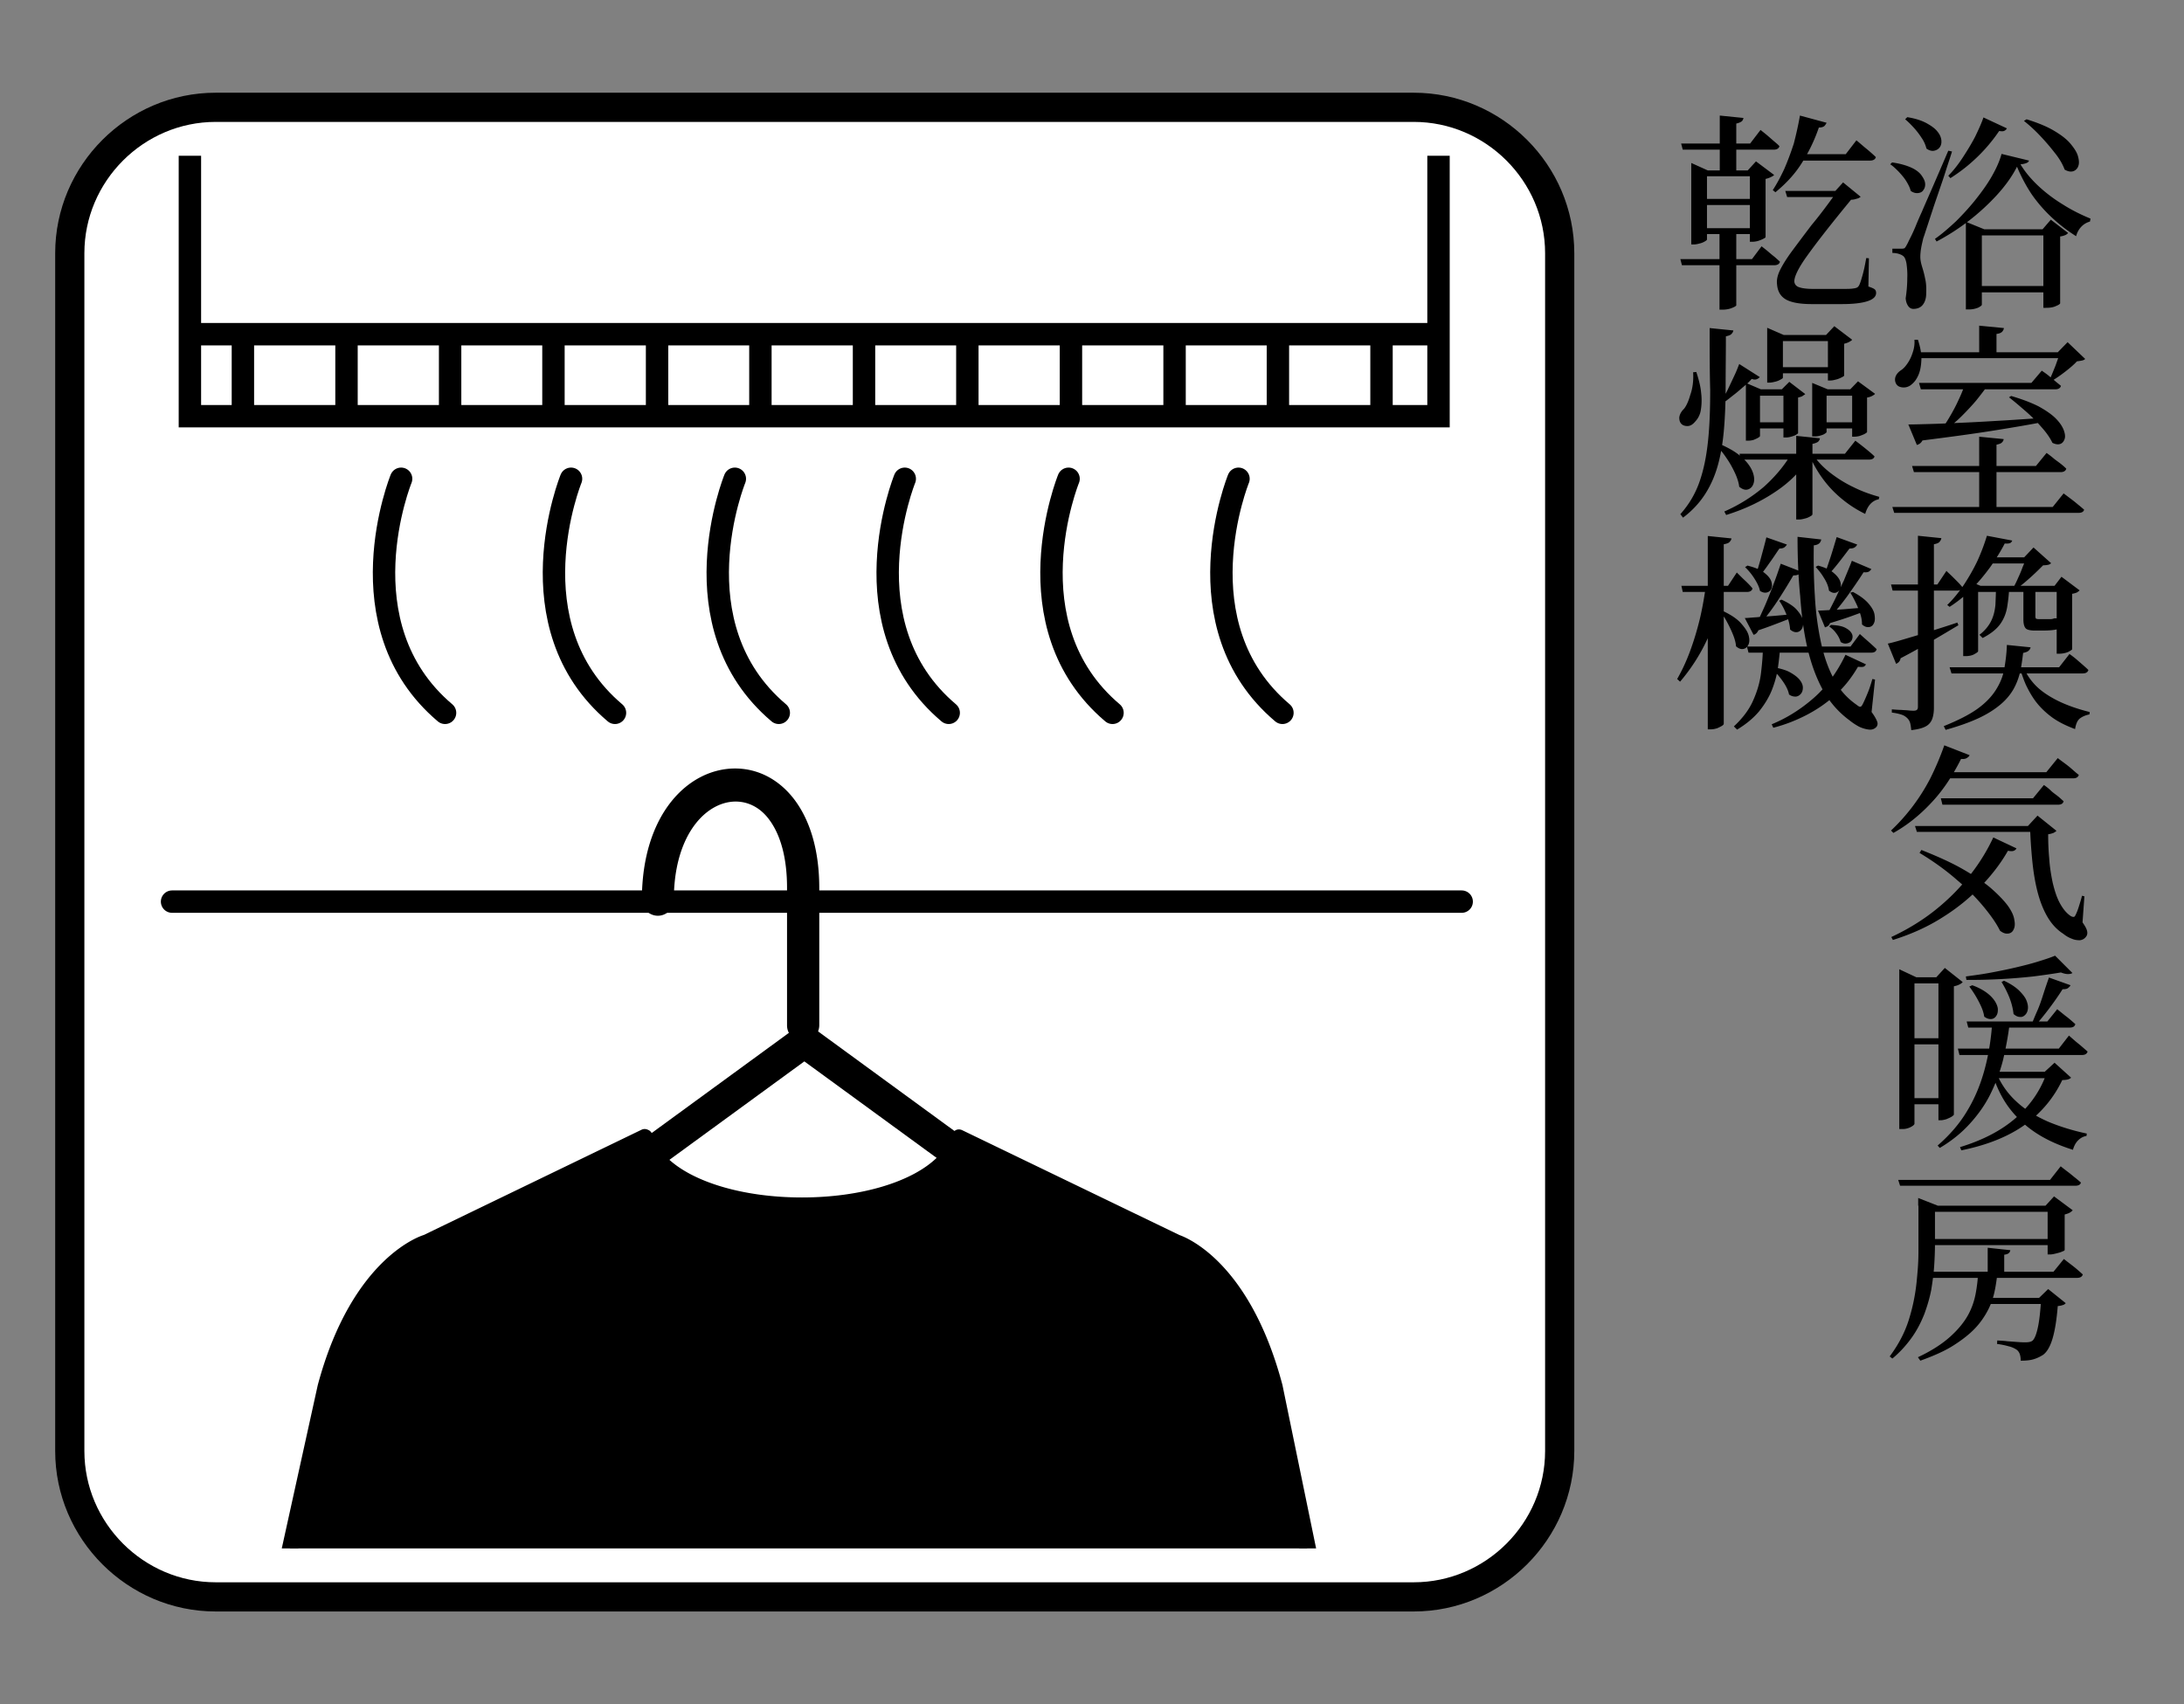
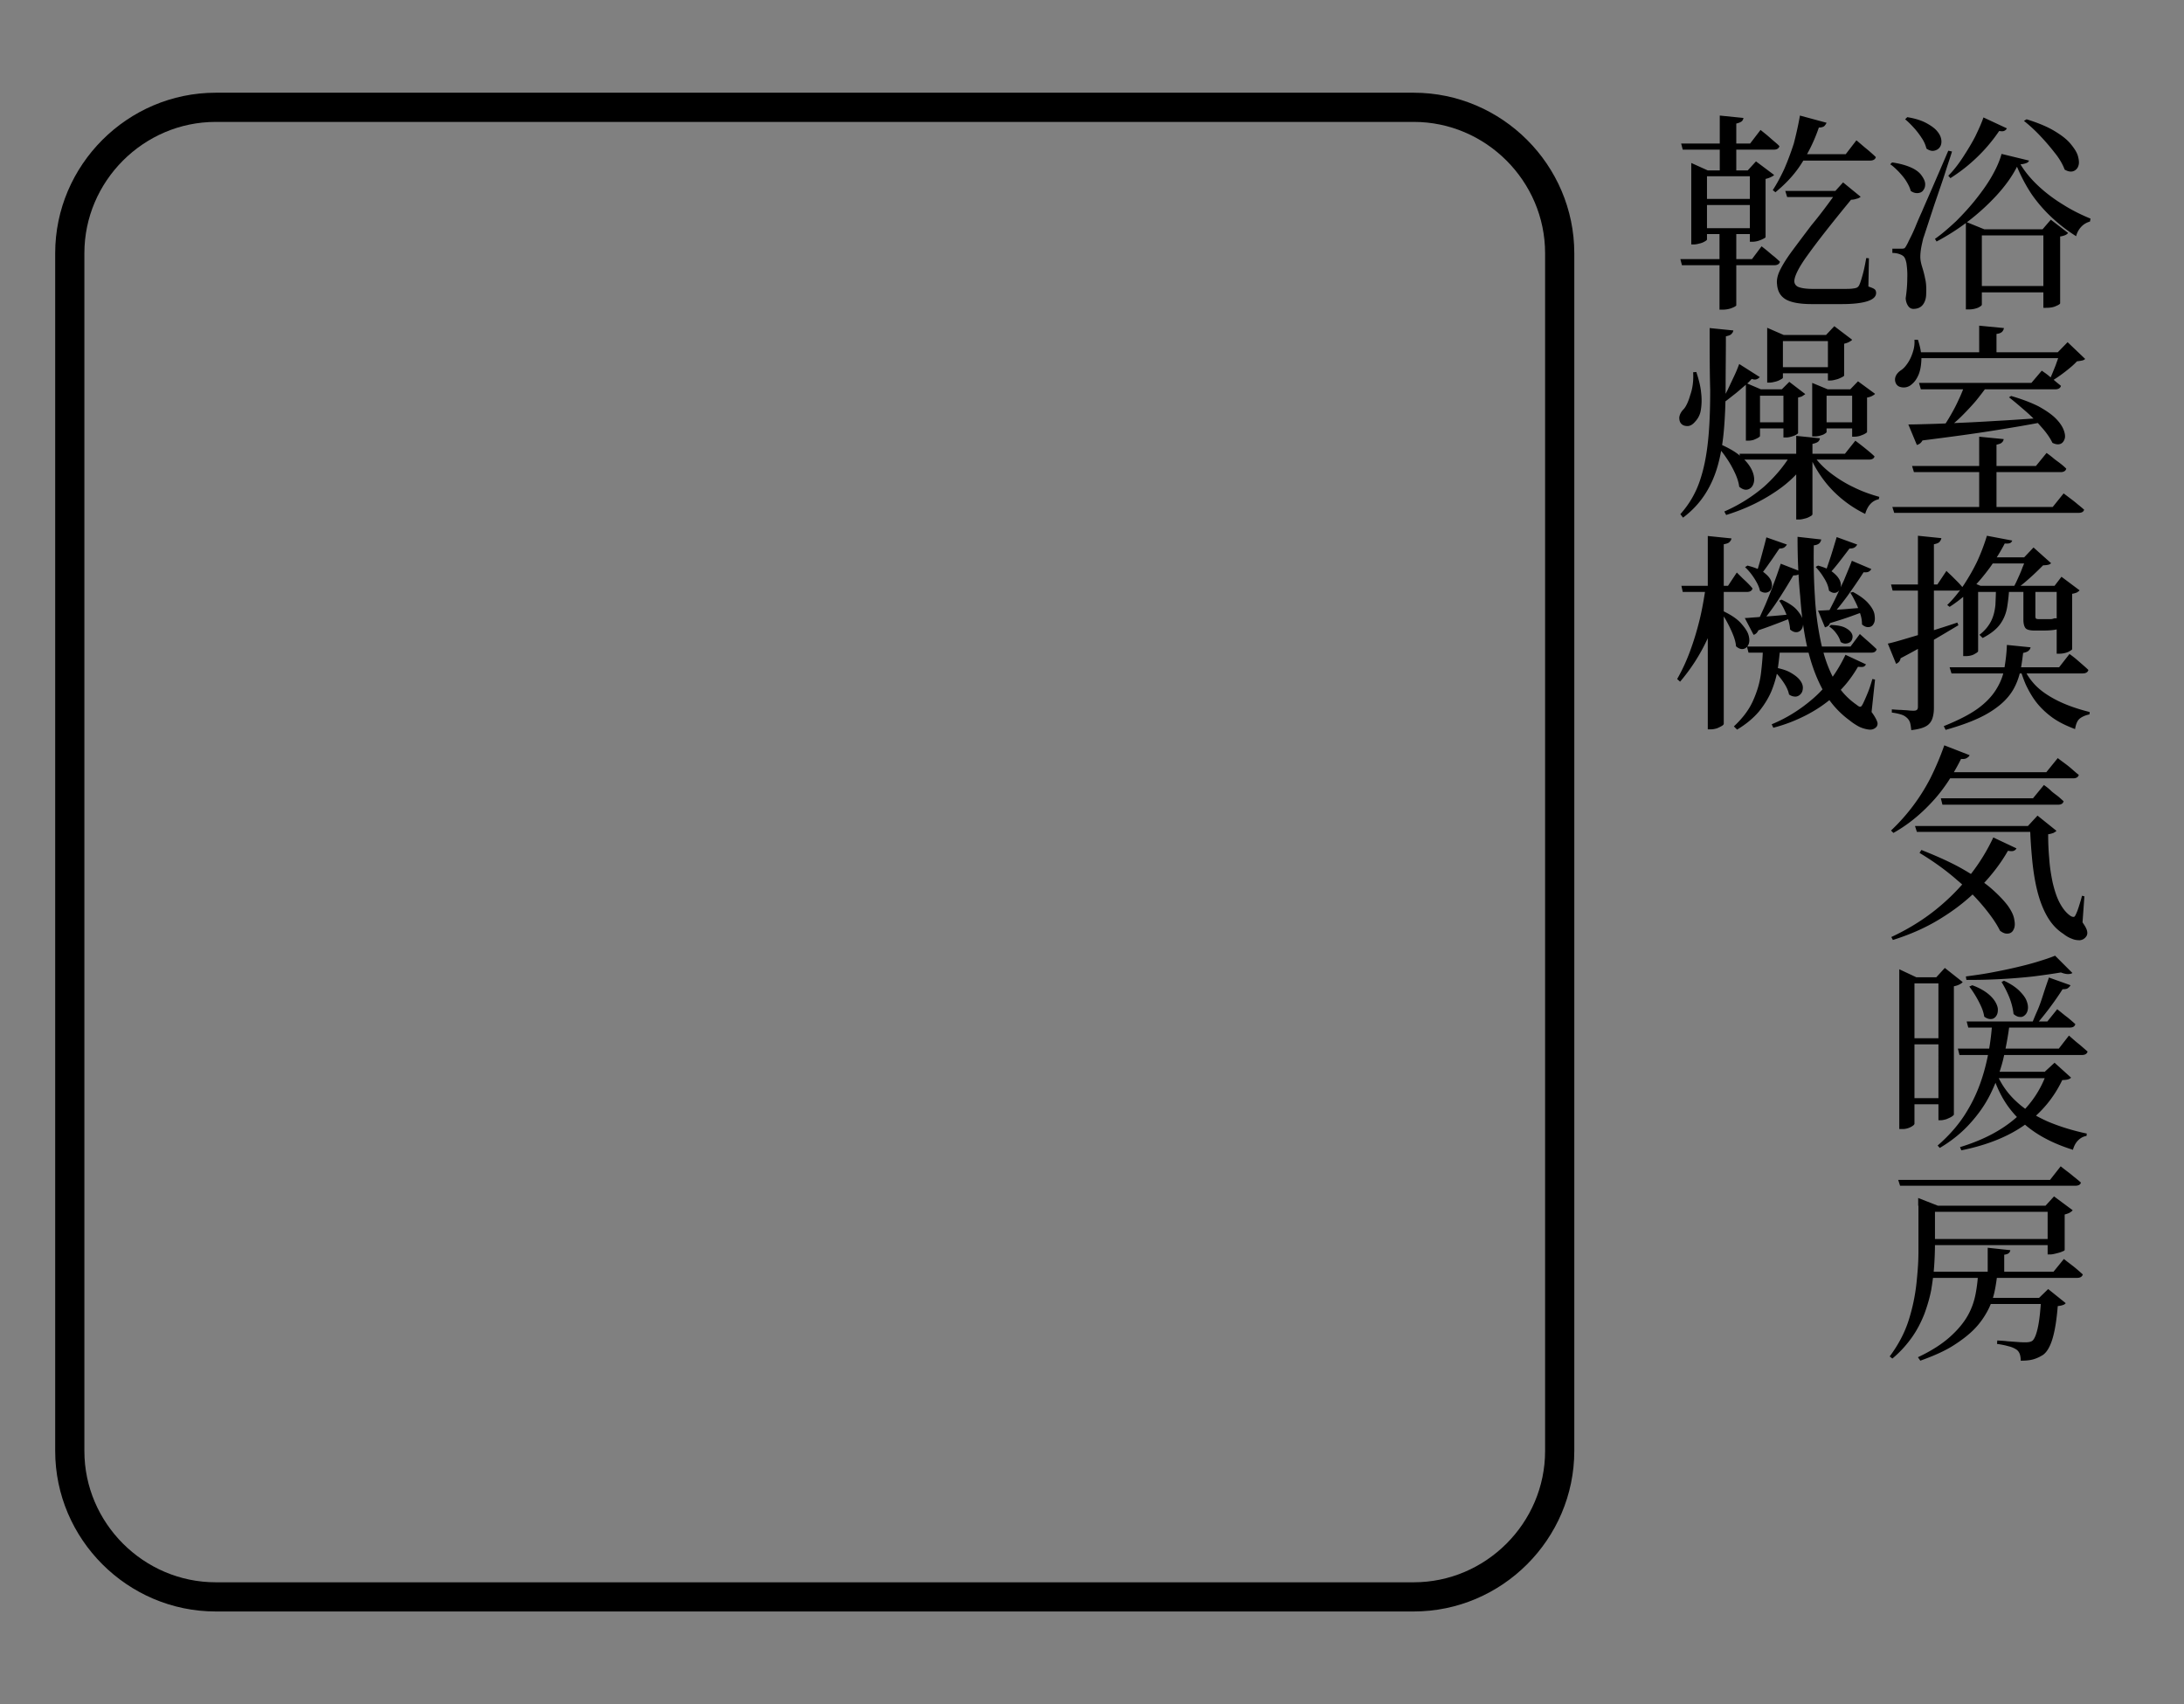
<svg xmlns="http://www.w3.org/2000/svg" xmlns:xlink="http://www.w3.org/1999/xlink" xml:space="preserve" viewBox="0 0 82 64">
  <rect x="0" y="0" width="82" height="64" fill="#808080" stroke="none" />
  <style>.f_16_st3{fill:currentColor}.f_16_st17,.f_16_st29{fill:none;stroke:currentColor;stroke-width:.841;stroke-miterlimit:10}.f_16_st29{stroke-linecap:round;stroke-linejoin:round}</style>
  <g id="レイヤー_2">
-     <path d="M58.56 54.49c0 3.01-2.47 5.48-5.48 5.48H8.1c-3.01 0-5.48-2.47-5.48-5.48V9.51c0-3.01 2.47-5.48 5.48-5.48h44.98c3.01 0 5.48 2.47 5.48 5.48z" style="fill:#fff" />
    <path d="M58.56 54.49c0 3.01-2.47 5.48-5.48 5.48H8.1c-3.01 0-5.48-2.47-5.48-5.48V9.51c0-3.01 2.47-5.48 5.48-5.48h44.98c3.01 0 5.48 2.47 5.48 5.48z" style="fill:none;stroke:currentColor;stroke-width:1.096" />
    <defs>
-       <path id="SVGID_1_" d="M4.44 5.85h52.3v52.3H4.44z" />
-     </defs>
+       </defs>
    <clipPath id="SVGID_00000117660086187980231660000005279288984191643583_">
      <use xlink:href="#SVGID_1_" style="overflow:visible" />
    </clipPath>
    <g style="clip-path:url(#SVGID_00000117660086187980231660000005279288984191643583_)">
      <path d="M46.76 51.78H13.67a.6.6 0 0 1-.57-.42c-.08-.25.01-.52.22-.67l16.53-12.07c.21-.15.5-.15.71 0l16.43 12c.22.09.37.3.37.56 0 .33-.27.6-.6.6m-31.25-1.2h29.38L30.2 39.86z" class="f_16_st3" />
      <path d="M30.15 39.11c-.33 0-.6-.27-.6-.6v-5.17c0-1.09-.23-1.97-.67-2.56-1.12-1.52-3.58-.47-3.58 3.01 0 .33-.27.6-.6.6s-.6-.27-.6-.6c0-3.24 1.76-4.93 3.5-4.93.88 0 1.68.43 2.25 1.2.59.8.91 1.93.91 3.28v5.17a.61.61 0 0 1-.61.6M17.03 62.2l-.83-.13-.58 5.73-6.56-1.38 3.16-14.34c1.25-4.64 3.73-5.41 3.76-5.42l.03-.01.04-.02 8.15-3.94c.11.35.3.66.59.95 1 1 3.02 1.61 5.3 1.61s4.31-.62 5.3-1.61c.29-.29.48-.6.59-.94l8.14 3.93.03.02.03.01c.03.01 2.41.77 3.65 5.41l2.84 13.83-5.31.79-.63-5.7h-.48l1.31 25.4h-29.7z" class="f_16_st3" />
-       <path d="M45.58 86.7H15.86a.36.36 0 0 1-.22-.09.27.27 0 0 1-.08-.22l1.15-23.93-.25-.04-.54 5.42c-.01.08-.05.16-.12.21s-.16.07-.24.05L9 66.72a.3.3 0 0 1-.19-.13.3.3 0 0 1-.04-.23l3.16-14.34c1.3-4.86 3.95-5.63 3.98-5.64l8.17-3.95c.08-.04.17-.04.25 0 .08.03.14.1.17.19.09.29.26.56.52.83.94.94 2.89 1.52 5.09 1.52s4.15-.58 5.09-1.52c.25-.25.42-.52.52-.82a.35.35 0 0 1 .17-.19c.08-.04.17-.03.25.01l8.14 3.93c.13.05 2.61.88 3.87 5.63L51 65.85c.02.08 0 .16-.05.23s-.12.11-.2.13l-5.31.79a.4.4 0 0 1-.23-.06.28.28 0 0 1-.11-.21l-.41-3.72 1.2 23.28c.01.04.02.07.02.11-.03.16-.16.3-.33.3m-29.4-.61h29.07l-1.29-25.08a.3.3 0 0 1 .08-.22.3.3 0 0 1 .22-.09h.48c.15 0 .28.11.3.27l.6 5.39 4.69-.7-2.78-13.51c-1.17-4.4-3.42-5.18-3.45-5.18-.02-.01-.08-.03-.1-.04l-7.85-3.79c-.13.27-.31.51-.54.75-1.04 1.05-3.15 1.7-5.51 1.7-2.35 0-4.47-.65-5.52-1.7-.24-.24-.41-.49-.54-.75l-7.86 3.8c-.01 0-.09.04-.1.04-.04.01-2.39.78-3.57 5.21l-3.08 14 5.94 1.25.54-5.4c.01-.08.05-.16.11-.21.07-.05.15-.08.23-.06l.83.13c.15.02.26.16.25.31z" class="f_16_st3" />
      <path d="M6.46 33.86h48.42" class="f_16_st29" />
      <path d="M7.13 2.04h46.88v13.59H7.13zM9.12 15.63v-3.08M13.01 15.63v-3.08M16.9 15.63v-3.08M20.78 15.63v-3.08M24.67 15.63v-3.08M28.55 15.63v-3.08M32.44 15.63v-3.08M36.32 15.63v-3.08M40.21 15.63v-3.08M44.1 15.63v-3.08M47.98 15.63v-3.08M51.87 15.63v-3.08M54 12.55H7.13" class="f_16_st17" />
-       <path d="M15.06 17.98s-2.24 5.5 1.65 8.79M21.44 17.98s-2.24 5.5 1.65 8.79M27.59 17.98s-2.24 5.5 1.65 8.79M33.97 17.98s-2.24 5.5 1.65 8.79M40.12 17.98s-2.24 5.5 1.65 8.79M46.5 17.98s-2.24 5.5 1.65 8.79" class="f_16_st29" />
    </g>
    <path d="M71.04 6.1c.29.04.53.11.71.19s.31.18.39.29.13.21.14.3c.01.1-.01.18-.06.25-.04.07-.11.11-.2.12s-.18-.01-.28-.08c-.03-.12-.09-.24-.17-.37s-.18-.24-.28-.35c-.11-.11-.21-.21-.32-.28zm.36 3.24c.05 0 .09-.01.11-.02a.6.6 0 0 0 .09-.14c.03-.05.05-.1.07-.14l.09-.18q.06-.12.15-.33c.06-.15.14-.34.25-.58.1-.24.24-.55.4-.92s.36-.83.59-1.37l.14.03c-.06.2-.14.43-.22.68-.08.26-.17.52-.26.78-.09.27-.18.52-.26.77-.08.24-.15.46-.21.64s-.1.31-.13.39c-.03.13-.06.25-.08.37s-.03.23-.03.33c0 .12.03.25.07.38s.08.27.11.43c.04.16.05.35.04.57 0 .18-.05.32-.13.42s-.2.15-.35.15c-.07 0-.14-.03-.19-.1s-.09-.16-.1-.3q.06-.405.06-.75c.01-.23-.01-.41-.03-.56-.03-.15-.07-.24-.13-.28-.05-.04-.11-.06-.17-.08a.8.8 0 0 0-.23-.03v-.16h.35m.21-4.94c.31.05.55.13.73.23s.32.2.41.32c.09.11.13.22.14.32s-.01.19-.06.26-.12.11-.21.13-.19-.01-.29-.08a1.2 1.2 0 0 0-.18-.4q-.135-.21-.3-.39c-.11-.12-.22-.23-.32-.31zm4.12 1.86c-.18.36-.44.72-.76 1.07a8.4 8.4 0 0 1-2.26 1.74l-.06-.1c.26-.18.52-.41.79-.66.26-.26.51-.53.74-.82s.44-.58.61-.88.29-.57.36-.83l1.03.25q-.015.06-.09.09a.7.7 0 0 1-.23.05c.18.3.42.58.69.83.28.26.59.49.92.69.33.21.68.38 1.02.52l-.02.11c-.14.04-.25.11-.34.21s-.15.22-.18.34c-.32-.2-.62-.43-.91-.7s-.55-.57-.77-.89q-.315-.48-.54-1.02m-1.26-1.85.88.41q-.03.06-.09.09c-.06.03-.11.02-.2.01a6.162 6.162 0 0 1-1.1 1.23c-.23.2-.48.38-.73.54l-.08-.09c.19-.19.37-.42.54-.68s.33-.52.47-.79c.13-.27.24-.51.31-.72m-.66 4.2v-.28l.69.28h2.19l.31-.36.65.5c-.03.03-.06.06-.11.08a.7.7 0 0 1-.19.05v2.51c0 .02-.05.06-.15.1-.1.05-.22.07-.38.07h-.1V8.84h-2.31v2.6c0 .03-.04.06-.13.11a.9.9 0 0 1-.37.07h-.1zm.41 2.13h2.82v.24h-2.82zm1.87-6.26c.42.13.76.27 1.03.43s.48.32.62.49.24.32.28.47.05.27.01.37a.3.3 0 0 1-.19.19c-.09.03-.2.01-.32-.06-.08-.21-.2-.42-.38-.64-.17-.22-.36-.44-.56-.65s-.4-.39-.59-.54zM71.05 19.04h6.02l.41-.51c.11.08.2.15.28.21s.17.13.25.2c.09.07.17.14.24.2q-.03.12-.21.12h-6.92zm.83-6.28h.13c.09.28.14.53.13.75s-.04.41-.11.57-.15.27-.25.35a.445.445 0 0 1-.44.1.25.25 0 0 1-.16-.14.32.32 0 0 1 0-.27c.04-.09.11-.16.2-.22s.17-.15.25-.27.14-.25.19-.41c.05-.15.07-.3.06-.46m-.23 3.18c.24 0 .54-.01.9-.02s.77-.03 1.23-.05.94-.05 1.46-.08c.51-.03 1.03-.07 1.56-.1v.14c-.55.11-1.2.22-1.95.34s-1.64.24-2.67.37a.32.32 0 0 1-.21.17zm.14 1.56h4.65l.4-.49c.1.07.19.14.26.2s.16.12.25.19.16.13.23.2c-.02.08-.09.13-.21.13h-5.51zm.17-4.27h5.66v.22h-5.66zm.09 1.15h4.22l.39-.46c.1.07.19.13.26.19s.15.12.23.19.16.13.23.19c-.02.08-.09.13-.21.13h-5.05zm1.72.07h.88c-.14.19-.29.39-.46.6-.17.2-.35.39-.53.57s-.35.32-.52.45h-.21c.1-.13.2-.29.31-.48s.21-.38.3-.58c.1-.21.17-.39.23-.56m.54-2.22.93.09c-.01.05-.03.1-.07.14s-.11.07-.21.08v.84h-.65zm0 4.17.92.09a.2.2 0 0 1-.07.13c-.04.04-.11.06-.2.08v2.46h-.65zm1.2-1.53c.41.12.75.25 1.03.39.27.15.49.3.64.45s.25.3.3.43.07.25.04.34-.08.16-.16.19-.18.02-.3-.04q-.135-.285-.42-.6-.27-.315-.6-.6c-.33-.285-.42-.36-.61-.51zm1.84-1.64h-.09l.37-.38.66.63q-.045.045-.12.06c-.05.01-.11.02-.19.03-.11.12-.25.24-.43.38s-.34.25-.49.34l-.09-.06q.09-.21.21-.51c.07-.2.13-.36.17-.49M70.88 24.17c.15-.03.36-.09.63-.17s.58-.17.93-.28c.34-.11.7-.22 1.05-.34l.04.1c-.25.15-.55.33-.91.54s-.78.45-1.26.7c-.02.11-.08.17-.17.21zm.12-2.22h1.74l.34-.51c.08.08.16.15.22.21l.2.2c.07.07.13.14.18.2-.02.08-.08.13-.2.13h-2.42zm1.01-1.83.88.09c-.01.06-.04.11-.08.15s-.11.06-.2.08v6.14c0 .16-.02.29-.06.41-.04.11-.11.21-.23.28s-.3.12-.56.15c-.01-.09-.02-.18-.04-.26a.4.4 0 0 0-.11-.19c-.05-.05-.12-.1-.21-.13s-.21-.06-.37-.08v-.12c.14.01.25.02.35.02.1.01.19.01.28.02s.15.01.19.01c.06 0 .1-.01.13-.04.02-.02.03-.06.03-.11zm3.34 4.1.89.09c-.01.05-.03.09-.08.13-.04.04-.11.06-.2.08-.03.24-.06.48-.11.7s-.13.44-.24.64-.27.4-.48.58-.48.36-.82.52-.76.31-1.26.45l-.07-.14c.52-.21.94-.42 1.25-.64s.54-.46.7-.71.27-.51.32-.79c.05-.29.09-.59.1-.91m-.75-4.1.95.18a.16.16 0 0 1-.07.09c-.04.02-.11.03-.21.02-.15.29-.33.58-.54.88-.22.3-.45.58-.71.84s-.54.48-.82.66l-.09-.07c.22-.21.42-.46.62-.75.19-.29.37-.6.52-.92.14-.31.26-.63.35-.93m-1.4 4.94h4.11l.39-.5c.1.07.19.14.26.2l.23.2c.08.07.16.14.22.2-.02.08-.09.13-.21.13h-4.93zM74.27 22v2.45c0 .03-.04.06-.13.11-.08.05-.2.08-.34.08h-.09v-2.49l.24-.32.41.17zm-.24 0h3.11l.26-.34.68.51c-.02.03-.06.05-.1.08-.05.02-.11.04-.18.05v2.08c0 .02-.05.05-.14.1-.09.04-.21.07-.35.07h-.09v-2.32h-3.18V22zm.91 0h.5c-.01.29-.04.56-.08.8s-.13.46-.27.65-.36.36-.65.51l-.12-.12c.21-.16.35-.34.44-.52s.14-.39.16-.61c.01-.22.02-.45.02-.71m-.33-1.07h1.72v.23h-1.88zm1.46 0H76l.35-.37.66.59c-.03.03-.06.05-.11.06a1 1 0 0 1-.19.02c-.13.13-.28.28-.47.45s-.36.32-.54.43h-.13c.06-.11.13-.24.19-.38.07-.15.13-.29.18-.43.07-.16.11-.28.13-.37m-.09 4.13c.08.21.21.42.4.63s.45.4.79.58.77.34 1.29.47l-.01.09c-.16.03-.28.09-.37.16-.09.08-.14.21-.17.39-.35-.13-.65-.28-.89-.46s-.44-.38-.59-.58-.27-.42-.37-.63q-.135-.315-.21-.6zM75.97 22h.45v1.15c0 .04.01.06.02.08.02.01.04.02.09.02H77c.02 0 .04 0 .07-.01s.05-.01.06-.02h.08c.07.03.13.05.16.08s.05.07.05.12c0 .09-.05.16-.15.2s-.3.06-.59.06h-.28c-.18 0-.3-.03-.35-.09s-.08-.17-.08-.32zM73 27.99l.95.37c-.02.05-.06.08-.11.11q-.075.045-.21.03c-.32.64-.69 1.2-1.13 1.66-.44.47-.91.84-1.41 1.12l-.09-.09a7.3 7.3 0 0 0 1.47-1.95c.2-.4.38-.82.53-1.25m1.84 3.46.87.41c-.02.04-.05.07-.1.09-.04.02-.12.02-.22 0-.25.44-.58.88-.99 1.31s-.89.83-1.45 1.18c-.56.36-1.18.64-1.88.86l-.06-.11c.6-.28 1.16-.62 1.66-1.02s.93-.84 1.3-1.31.65-.94.87-1.41m-2.94-.43h4.72v.22h-4.65zm.24.9c.63.25 1.16.49 1.59.74s.79.49 1.05.72.47.45.61.64c.14.2.22.37.24.53q.045.225-.03.36a.24.24 0 0 1-.21.15c-.09.01-.19-.02-.3-.11-.12-.25-.32-.54-.59-.87a8 8 0 0 0-1.02-1.03q-.615-.54-1.41-1.02zm.75-2.92h3.94l.43-.53c.1.08.2.15.28.21s.17.13.26.21.17.15.25.21c-.02.08-.09.13-.21.13h-5.06zm-.02.98h3.46l.41-.5c.1.07.19.14.26.21s.16.13.25.2.16.14.23.2c-.02.08-.08.13-.21.13h-4.34zm3.35 1.04h-.08l.36-.39.71.57c-.02.03-.06.05-.11.08-.06.02-.12.04-.2.05 0 .29.01.59.04.91.02.32.07.62.13.91.07.29.15.55.27.77s.25.38.42.49c.05.02.08.03.11.02.02 0 .04-.03.06-.07.05-.1.09-.21.13-.34s.08-.25.11-.38l.09.02-.07.98c.09.13.15.23.17.32.02.08.01.16-.04.22-.06.08-.14.12-.23.13-.1 0-.2-.01-.31-.06-.11-.04-.21-.1-.31-.18-.25-.16-.45-.38-.61-.66s-.28-.6-.37-.96-.15-.75-.19-1.16c-.04-.42-.07-.84-.08-1.27M71.31 36.4l.66.31h-.09v5.49c0 .03-.04.07-.13.12a.67.67 0 0 1-.35.08h-.09v-6m1.76 2.59v.23h-1.48v-.23zm0 2.25v.23h-1.48v-.23zm.01-4.54v.23H71.6v-.23zm-.38 0 .32-.35.67.53q-.03.045-.12.09c-.09.045-.13.05-.21.07v4.82c-.01.02-.03.04-.09.08-.05.03-.12.06-.19.09-.07.02-.15.04-.21.04h-.09V36.7zm2.76 1.69c-.06.5-.15.98-.26 1.44-.12.46-.28.88-.48 1.28s-.46.76-.77 1.1-.68.64-1.12.9l-.08-.09c.46-.4.84-.84 1.12-1.32.29-.48.5-1 .65-1.56s.24-1.14.28-1.75zm2.22.5.24.21c.07.06.15.12.23.19l.23.2c-.02.08-.09.13-.21.13h-4.6l-.06-.24h3.79zm-.92 1.37.38-.35.62.56q-.075.09-.33.09c-.32.67-.78 1.22-1.39 1.67-.61.44-1.41.77-2.4.97l-.05-.12c.85-.26 1.55-.62 2.1-1.1s.94-1.05 1.17-1.73h-.1zm1.05-3.72c-.04.03-.1.04-.17.04s-.16-.02-.26-.06c-.3.05-.65.1-1.04.15a22 22 0 0 1-2.51.13l-.02-.13c.29-.04.6-.08.92-.14s.62-.12.92-.19.58-.14.84-.22.48-.15.67-.23zm-.57 1.36c.15.12.28.23.39.31.11.09.2.17.29.25-.02.08-.08.13-.21.13H73.9l-.06-.23h3.03zm-3.19-.9c.25.09.44.2.58.31s.24.23.3.34.09.21.08.3c0 .09-.03.17-.08.23s-.11.09-.19.09q-.12 0-.24-.09-.03-.195-.12-.39a4 4 0 0 0-.44-.74zm3.07 3.25v.24H74.7l.11-.24zm-2.18.01c.18.44.44.81.77 1.11.33.31.73.55 1.18.75.45.19.94.34 1.46.45l-.01.09c-.13.02-.23.08-.32.17s-.15.21-.19.35c-.51-.16-.96-.36-1.35-.61s-.73-.56-1.01-.92-.5-.8-.66-1.31zm.3-3.43c.24.11.42.23.56.36.13.13.23.25.28.37s.07.23.06.32-.04.17-.1.23-.12.09-.2.08c-.08 0-.16-.04-.24-.11-.02-.19-.07-.4-.16-.63-.09-.22-.19-.41-.29-.57zm2.5.17c-.02.04-.06.08-.1.11s-.11.04-.2.04c-.15.24-.32.48-.5.72s-.36.46-.52.64l-.13-.07c.06-.15.13-.32.21-.5s.15-.39.22-.61.14-.42.21-.62zM72.02 45.28v-.29l.74.29h-.11v1.43c0 .26-.01.53-.03.83s-.06.59-.11.9c-.06.31-.15.61-.26.91-.12.3-.27.6-.47.88s-.44.55-.73.79l-.1-.08c.32-.43.56-.88.71-1.35q.225-.705.3-1.44c.075-.735.07-.96.07-1.42v-1.45zm-.75-.97h5.7l.4-.51q.15.12.27.21c.12.09.16.13.25.2s.17.14.24.2c-.02.08-.09.12-.22.12h-6.57zm3 3.47H75c-.03.24-.06.48-.11.71-.05.24-.13.48-.25.71s-.28.47-.49.69-.48.43-.81.64-.74.39-1.24.57l-.09-.13c.51-.24.91-.5 1.21-.77s.52-.54.67-.81.24-.55.29-.82.08-.53.09-.79m-2.01-2.5h4.82v.23h-4.82zm0 1.25h4.83v.23h-4.83zm.13 1.23h4.71l.39-.48c.16.13.3.23.41.32s.21.18.3.26c-.02.08-.09.13-.21.13h-5.53zm2 .98h2.45v.23h-2.53zm.25-1.88.84.09c-.01.04-.02.08-.06.11-.03.03-.09.05-.17.06v.77h-.62v-1.03zm2 1.88h-.08l.34-.33.66.53c-.03.03-.06.06-.11.07-.05.02-.11.03-.19.04-.04.49-.1.89-.19 1.2q-.135.465-.36.63c-.11.07-.23.13-.37.17s-.3.05-.47.05c0-.08-.01-.16-.03-.23a.36.36 0 0 0-.12-.18.9.9 0 0 0-.3-.13c-.14-.04-.29-.07-.44-.09l.01-.13c.11.01.23.01.38.03l.41.03c.13.01.22.01.26.01q.195 0 .27-.06c.08-.07.15-.24.21-.53s.09-.64.12-1.08m.23-3.46h-.07l.32-.35.7.52c-.02.03-.06.06-.11.09s-.12.05-.19.07v1.33q0 .03-.09.06c-.06.03-.14.05-.22.07s-.16.04-.23.04h-.1v-1.83zM63.09 9.73h2.69l.36-.48c.09.07.18.14.25.2s.15.13.23.19c.08.07.15.13.21.19-.02.08-.09.13-.21.13h-3.47zm.03-4.34h2.59l.39-.51c.1.08.19.15.26.21l.23.2c.08.07.16.13.22.2-.02.08-.09.13-.21.13h-3.42zm.38 1.01v-.28l.62.28h2.01v.22h-2.04v2.37c0 .02-.02.04-.07.07s-.11.06-.19.08-.15.04-.23.04h-.1zm.24 1.07h2.34v.23h-2.34zm.01 1.1h2.32v.22h-2.32zm.82-4.23.89.09c-.01.05-.03.1-.07.13s-.11.06-.2.08v1.92h-.62zm0 4.34h.62v2.79c-.01.02-.05.05-.15.09-.09.04-.22.07-.38.07h-.1V8.68zM65.7 6.4h-.08l.31-.34.68.51c-.02.03-.06.05-.12.08s-.12.05-.2.07V8.9c0 .02-.03.04-.09.07s-.13.06-.2.08-.15.03-.22.03h-.08zm1.88-2.06 1 .27a.4.4 0 0 1-.09.13c-.04.03-.11.05-.2.05-.18.53-.42 1-.69 1.41s-.6.74-.94 1.02l-.1-.08c.15-.23.29-.49.43-.79q.195-.45.36-.96c.09-.35.17-.7.23-1.05m1.41 2.83h-.08l.29-.32.66.54c-.04.03-.08.06-.14.07-.06.02-.13.04-.22.04-.74.9-1.28 1.59-1.63 2.08-.35.48-.51.82-.5 1 .01.1.08.18.19.21.12.04.29.06.52.06h1.09c.16 0 .29 0 .37-.01s.14-.02.18-.04.06-.05.08-.08c.05-.1.09-.24.14-.42s.09-.39.13-.61l.1.01-.02 1.06c.12.04.19.07.23.1s.06.08.06.14c0 .14-.11.24-.32.31s-.53.11-.96.11h-1.14c-.44 0-.76-.06-.96-.17-.21-.12-.32-.31-.34-.58q-.03-.24.12-.54c.1-.2.25-.44.45-.71s.44-.59.72-.96c.31-.37.63-.8.98-1.29m-1.96 0h2.07v.23h-2zm.45-1.38h1.82l.4-.52c.1.08.19.16.26.22s.16.13.24.2.16.14.23.21c-.02.08-.09.13-.21.13h-2.73v-.24zM63.57 13.98l.12-.01c.09.28.16.54.18.78.03.24.02.46-.01.64a.8.8 0 0 1-.22.45c-.09.11-.19.16-.28.16s-.17-.02-.23-.08-.08-.14-.08-.24c.01-.1.06-.21.17-.32.08-.09.17-.27.24-.52.09-.25.13-.54.11-.86m.62-1.66.89.09c-.01.06-.04.1-.08.14s-.11.06-.2.08c0 .67-.01 1.29-.01 1.87s-.02 1.11-.06 1.59c-.04.49-.11.93-.22 1.34q-.165.615-.48 1.11c-.21.33-.49.64-.84.9l-.1-.13c.32-.36.56-.76.72-1.22s.26-.96.32-1.54c.06-.57.08-1.21.08-1.91-.02-.68-.02-1.46-.02-2.32m.37 4.35c.32.14.57.28.75.43.19.15.32.3.41.45s.13.29.14.41a.48.48 0 0 1-.07.3c-.05.07-.12.12-.21.13s-.18-.03-.28-.11c-.02-.17-.08-.35-.17-.54s-.19-.37-.31-.54a3 3 0 0 0-.36-.45zm.74-3 .77.49c-.02.03-.06.06-.11.08s-.11.02-.19-.01c-.07.08-.16.17-.28.27s-.24.21-.37.31-.26.21-.39.3l-.09-.06c.08-.14.17-.29.25-.46l.24-.51c.08-.17.13-.31.17-.41m1.96 3.37h.68v.12c-.31.51-.73.94-1.27 1.3-.53.36-1.15.66-1.86.88l-.07-.13c.57-.25 1.07-.57 1.5-.94q.63-.57 1.02-1.23m-1.95 0h3.96l.39-.49c.16.12.3.23.41.32s.22.18.31.27q-.03.12-.21.12h-4.81zm.24-2.42v-.24l.56.24h1.17v.24h-1.2v1.51c0 .02-.02.04-.07.07s-.1.05-.17.08q-.105.03-.21.03h-.08zm.24 1.24h1.52v.23h-1.52zm.56-3.28v-.27l.62.27h2.01v.23h-2.04v1.37c0 .02-.02.04-.08.07-.05.03-.11.06-.19.08s-.16.04-.24.04h-.08zm.24 1.21h2.34v.23h-2.34zm.37.83h-.06l.28-.28.6.46c-.02.02-.06.04-.1.07s-.1.04-.17.06v1.33c0 .02-.03.04-.08.07s-.11.05-.18.07-.13.03-.2.03h-.09zm.49 1.75.88.09a.2.2 0 0 1-.07.13c-.04.03-.11.06-.21.08v2.64c0 .02-.02.05-.08.08-.05.03-.11.06-.19.08s-.15.04-.23.04h-.11v-3.14zm.6.68c.17.25.39.49.66.7s.57.4.89.55c.32.16.64.27.96.36l-.02.09c-.25.05-.42.24-.51.55a4.4 4.4 0 0 1-1.22-.88c-.36-.37-.65-.81-.87-1.31zm-.01-2.43v-.24l.58.24h1.22v.24h-1.26v1.36c0 .02-.02.04-.07.07-.04.03-.1.05-.17.07a.8.8 0 0 1-.22.03h-.08zm.24 1.24h1.58v.23h-1.58zm.35-3.28h-.07l.31-.33.67.51c-.02.03-.06.05-.11.08s-.12.05-.19.07v1.19c0 .02-.03.04-.09.07s-.12.06-.2.08-.15.04-.22.04h-.1zm.91 2.04h-.07l.29-.3.64.47c-.02.03-.06.05-.11.08-.06.03-.12.05-.19.06v1.29c0 .02-.03.04-.08.07s-.11.05-.19.08c-.07.02-.14.03-.2.03h-.09zM64.05 22h.64v.13c-.13.67-.32 1.29-.59 1.88q-.405.87-1.02 1.59l-.11-.1c.19-.33.35-.68.49-1.06s.26-.78.36-1.19c.1-.42.17-.84.23-1.25m-.92 0h1.75l.33-.5c.14.14.25.25.35.34.09.09.18.18.24.26-.02.08-.09.13-.21.13h-2.41zm1-1.87.88.09c-.01.06-.04.1-.08.14s-.11.06-.21.08v6.74c0 .02-.02.05-.07.08s-.11.06-.18.09c-.07.02-.15.04-.23.04h-.12v-7.26zm.59 2.83c.29.14.51.29.65.45s.24.3.28.44.04.26 0 .35-.1.15-.19.17c-.08.02-.18-.01-.28-.1-.01-.14-.05-.28-.11-.43q-.09-.225-.21-.45c-.12-.225-.16-.27-.25-.38zm1.47 1.32h.65c-.02.27-.05.54-.09.82s-.12.55-.23.83c-.11.27-.27.53-.47.78-.21.25-.48.48-.83.69l-.12-.12c.34-.32.58-.64.73-.99.15-.34.25-.68.29-1.03.04-.34.07-.67.07-.98m-.68-1.07c.11 0 .26-.02.45-.03.19-.02.4-.03.64-.05.23-.02.47-.04.7-.07l.01.13c-.14.05-.31.12-.52.2s-.47.18-.77.28c-.04.09-.1.15-.18.17zm.1-1.97c.27.07.48.15.62.26s.23.21.27.32.04.2.01.28-.09.13-.17.15-.17 0-.26-.06c-.03-.15-.11-.31-.22-.48s-.23-.31-.34-.41zm-.02 3.04h3.89l.35-.47c.14.13.26.23.36.32s.19.17.27.25c-.02.08-.08.13-.2.13h-4.61zm.73-4.1.77.27c-.02.04-.06.08-.1.11-.05.03-.11.04-.18.04-.12.17-.24.36-.38.55-.13.19-.26.36-.38.51l-.13-.06c.06-.18.13-.4.2-.66s.14-.51.2-.76m.54.99.77.3c-.02.04-.06.07-.1.1-.05.03-.11.04-.2.04-.18.31-.37.62-.58.94s-.42.6-.62.83l-.12-.07c.08-.18.18-.39.28-.62a20 20 0 0 0 .57-1.52m-.31 3.88c.28.05.5.11.66.2s.28.18.36.28.12.2.12.29-.02.17-.07.23-.11.1-.19.11a.4.4 0 0 1-.26-.08c-.02-.11-.07-.23-.14-.35s-.16-.24-.25-.35-.19-.2-.29-.28zm2.74-.46.77.36c-.03.05-.06.08-.1.09s-.11.01-.2 0c-.24.41-.52.77-.86 1.07-.33.3-.7.55-1.09.75s-.8.36-1.23.47l-.06-.13c.56-.23 1.09-.56 1.58-.99.48-.42.88-.97 1.19-1.62m-2.4-2.07c.26.12.46.25.58.39s.2.27.22.39q.03.18-.03.3c-.04.08-.11.13-.19.14s-.17-.02-.26-.1c-.01-.18-.06-.37-.14-.57q-.12-.3-.27-.51zm.6-2.36.89.1c-.01.05-.03.1-.07.14s-.11.07-.21.08c-.01.65 0 1.28.04 1.89.03.61.11 1.18.22 1.71s.27 1 .49 1.41c.21.41.5.73.86.98.06.05.11.08.14.07.03 0 .06-.04.1-.12.05-.1.11-.24.18-.41s.12-.34.17-.51l.1.02-.13 1.22c.12.16.18.28.21.36s.01.14-.02.19c-.07.08-.16.12-.28.11a1.2 1.2 0 0 1-.38-.11q-.195-.105-.36-.24c-.41-.3-.74-.68-1-1.14-.25-.46-.44-.98-.58-1.58s-.22-1.24-.27-1.94c-.07-.7-.1-1.44-.1-2.23m.77 1.08c.26.07.45.16.58.27s.21.21.25.32.03.2 0 .28c-.04.08-.09.13-.17.15s-.16-.01-.25-.08c-.02-.15-.08-.31-.19-.48-.1-.17-.21-.3-.31-.41zm0 1.69c.12 0 .27-.01.46-.02s.4-.02.63-.04.47-.04.71-.05l.01.12c-.15.05-.34.12-.56.2s-.5.17-.8.26c-.02.05-.05.09-.08.11a.4.4 0 0 1-.11.05zm.7-2.76.77.28a.26.26 0 0 1-.1.11c-.05.03-.11.04-.19.04q-.18.24-.39.51c-.14.18-.27.33-.39.46l-.13-.06c.06-.17.13-.38.21-.62.08-.25.15-.49.22-.72m.57.89.73.31c-.02.04-.06.08-.1.1s-.11.03-.19.02c-.19.3-.4.6-.62.91-.23.31-.44.57-.65.79l-.12-.07c.09-.17.2-.38.31-.6.11-.23.22-.47.34-.72.1-.25.21-.5.3-.74m-.79 2.41c.24.01.42.04.55.11s.2.14.24.22.03.16 0 .23-.09.11-.17.13-.16.01-.25-.05a1 1 0 0 0-.17-.33c-.08-.11-.17-.19-.26-.25zm.83-1.24c.26.14.45.28.58.43s.21.29.23.42.02.24-.02.32c-.04.09-.1.14-.19.15s-.17-.02-.26-.1c0-.13-.02-.27-.07-.41s-.1-.28-.17-.42-.13-.26-.2-.36z" class="f_16_st3" />
  </g>
</svg>